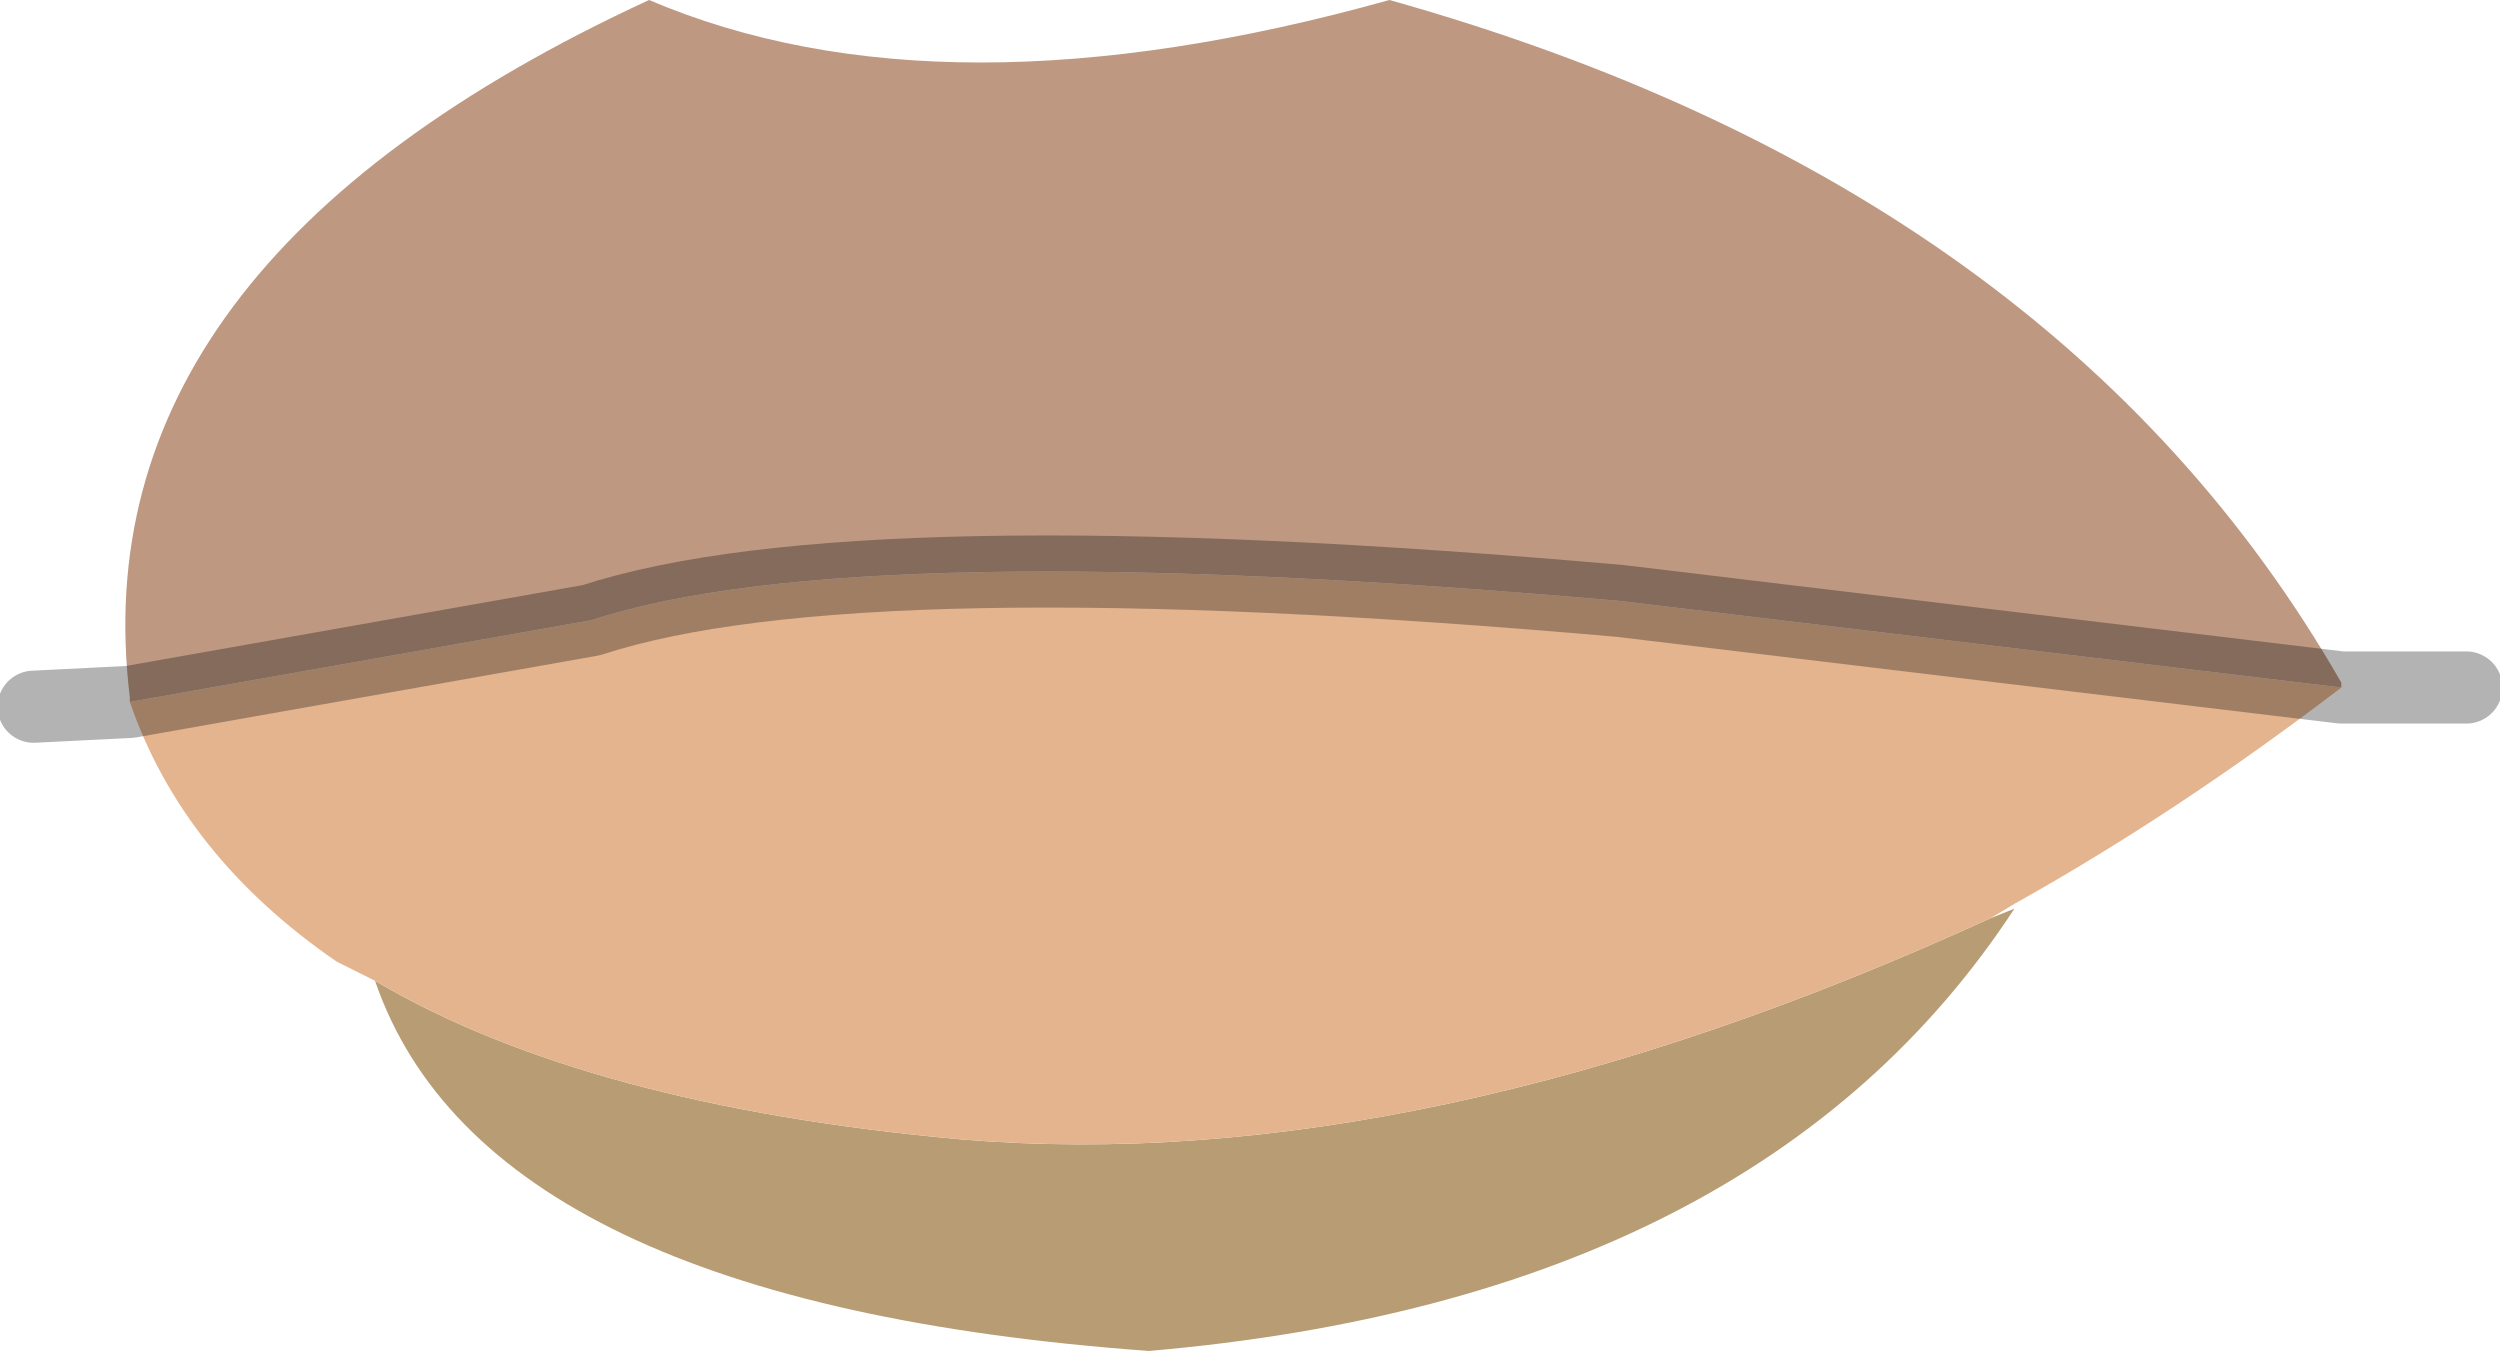
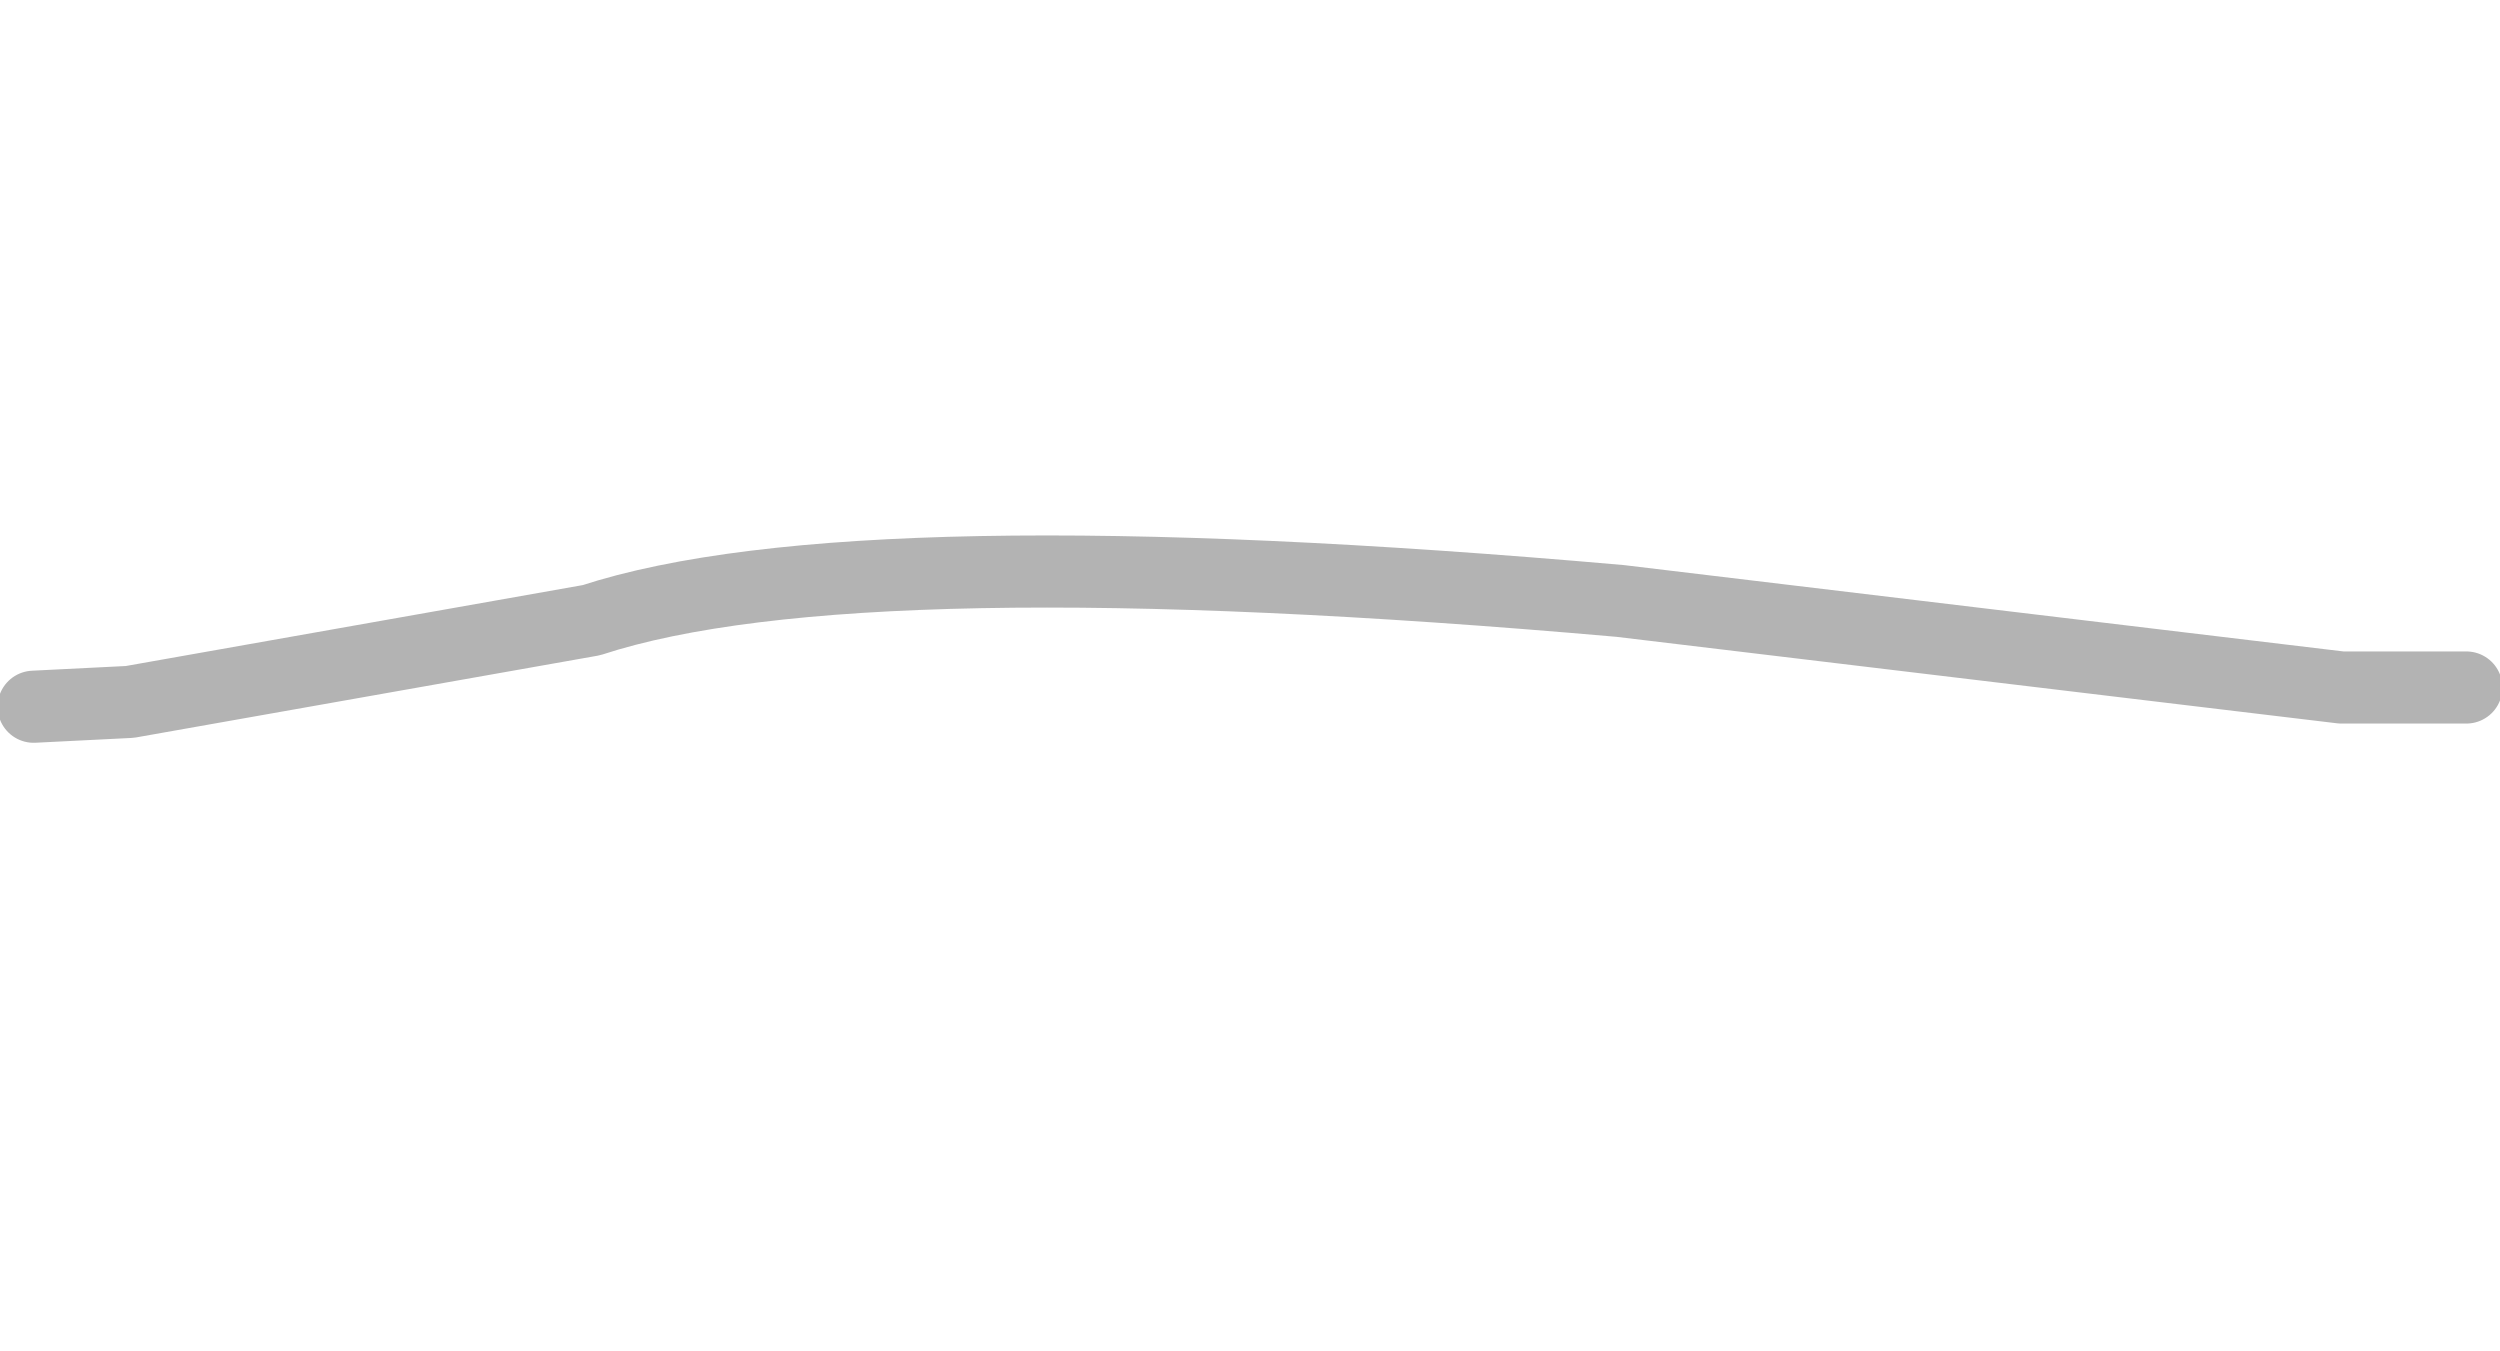
<svg xmlns="http://www.w3.org/2000/svg" height="14.05px" width="26.0px">
  <g transform="matrix(1.0, 0.0, 0.0, 1.0, 0.35, 0.0)">
-     <path d="M3.55 10.2 Q5.75 11.5 9.65 11.85 14.45 12.25 20.35 9.55 L20.6 9.45 Q17.95 13.5 11.6 14.05 4.7 13.55 3.55 10.2" fill="#b89c73" fill-rule="evenodd" stroke="none" />
-     <path d="M1.0 7.3 L5.8 6.45 Q8.55 5.55 16.5 6.25 L24.0 7.15 Q22.3 8.45 20.6 9.4 L20.35 9.55 Q14.45 12.25 9.65 11.85 5.75 11.5 3.55 10.2 L3.15 10.0 Q1.55 8.9 1.0 7.3" fill="#e4b48f" fill-rule="evenodd" stroke="none" />
-     <path d="M1.0 7.3 L1.0 7.25 Q0.45 2.75 6.4 0.0 9.45 1.3 14.1 0.0 21.05 1.95 24.0 7.1 L24.0 7.15 16.5 6.25 Q8.55 5.55 5.8 6.45 L1.0 7.3" fill="#be9881" fill-rule="evenodd" stroke="none" />
    <path d="M24.0 7.15 L25.3 7.15 M24.0 7.15 L16.5 6.25 Q8.55 5.55 5.8 6.45 L1.0 7.3 0.0 7.35" fill="none" stroke="#000000" stroke-linecap="round" stroke-linejoin="round" stroke-opacity="0.298" stroke-width="0.75" />
  </g>
</svg>